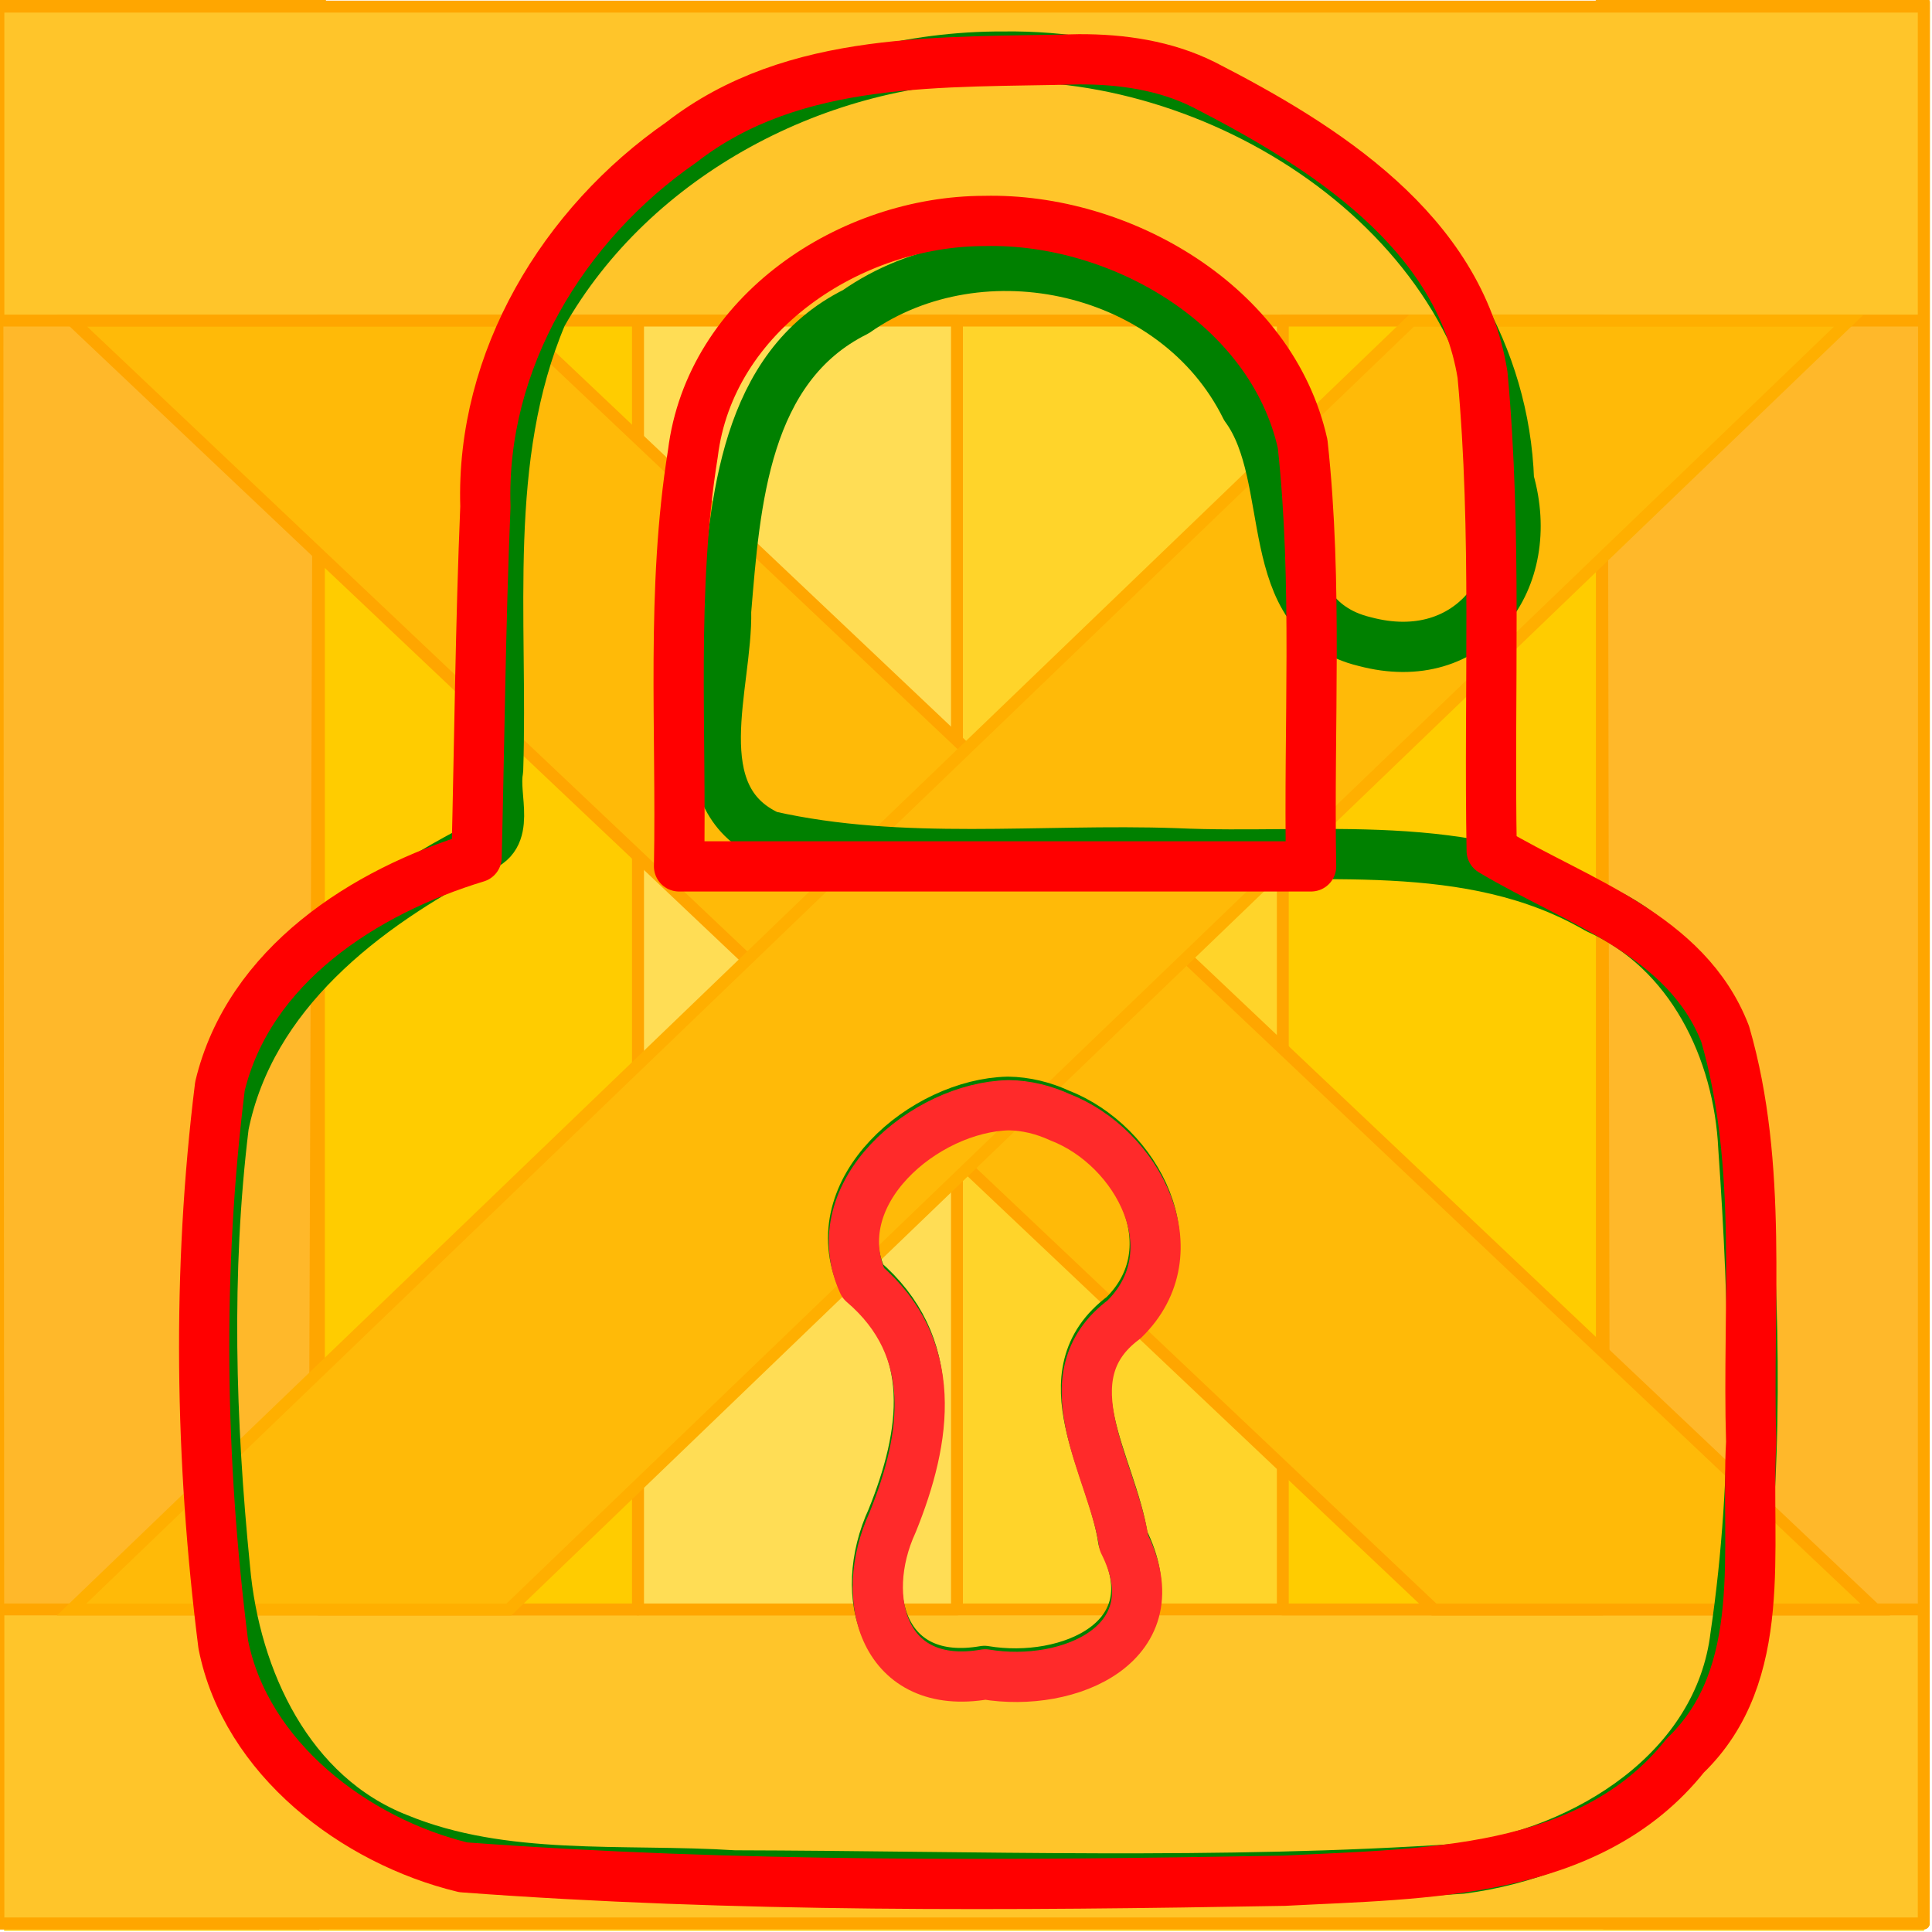
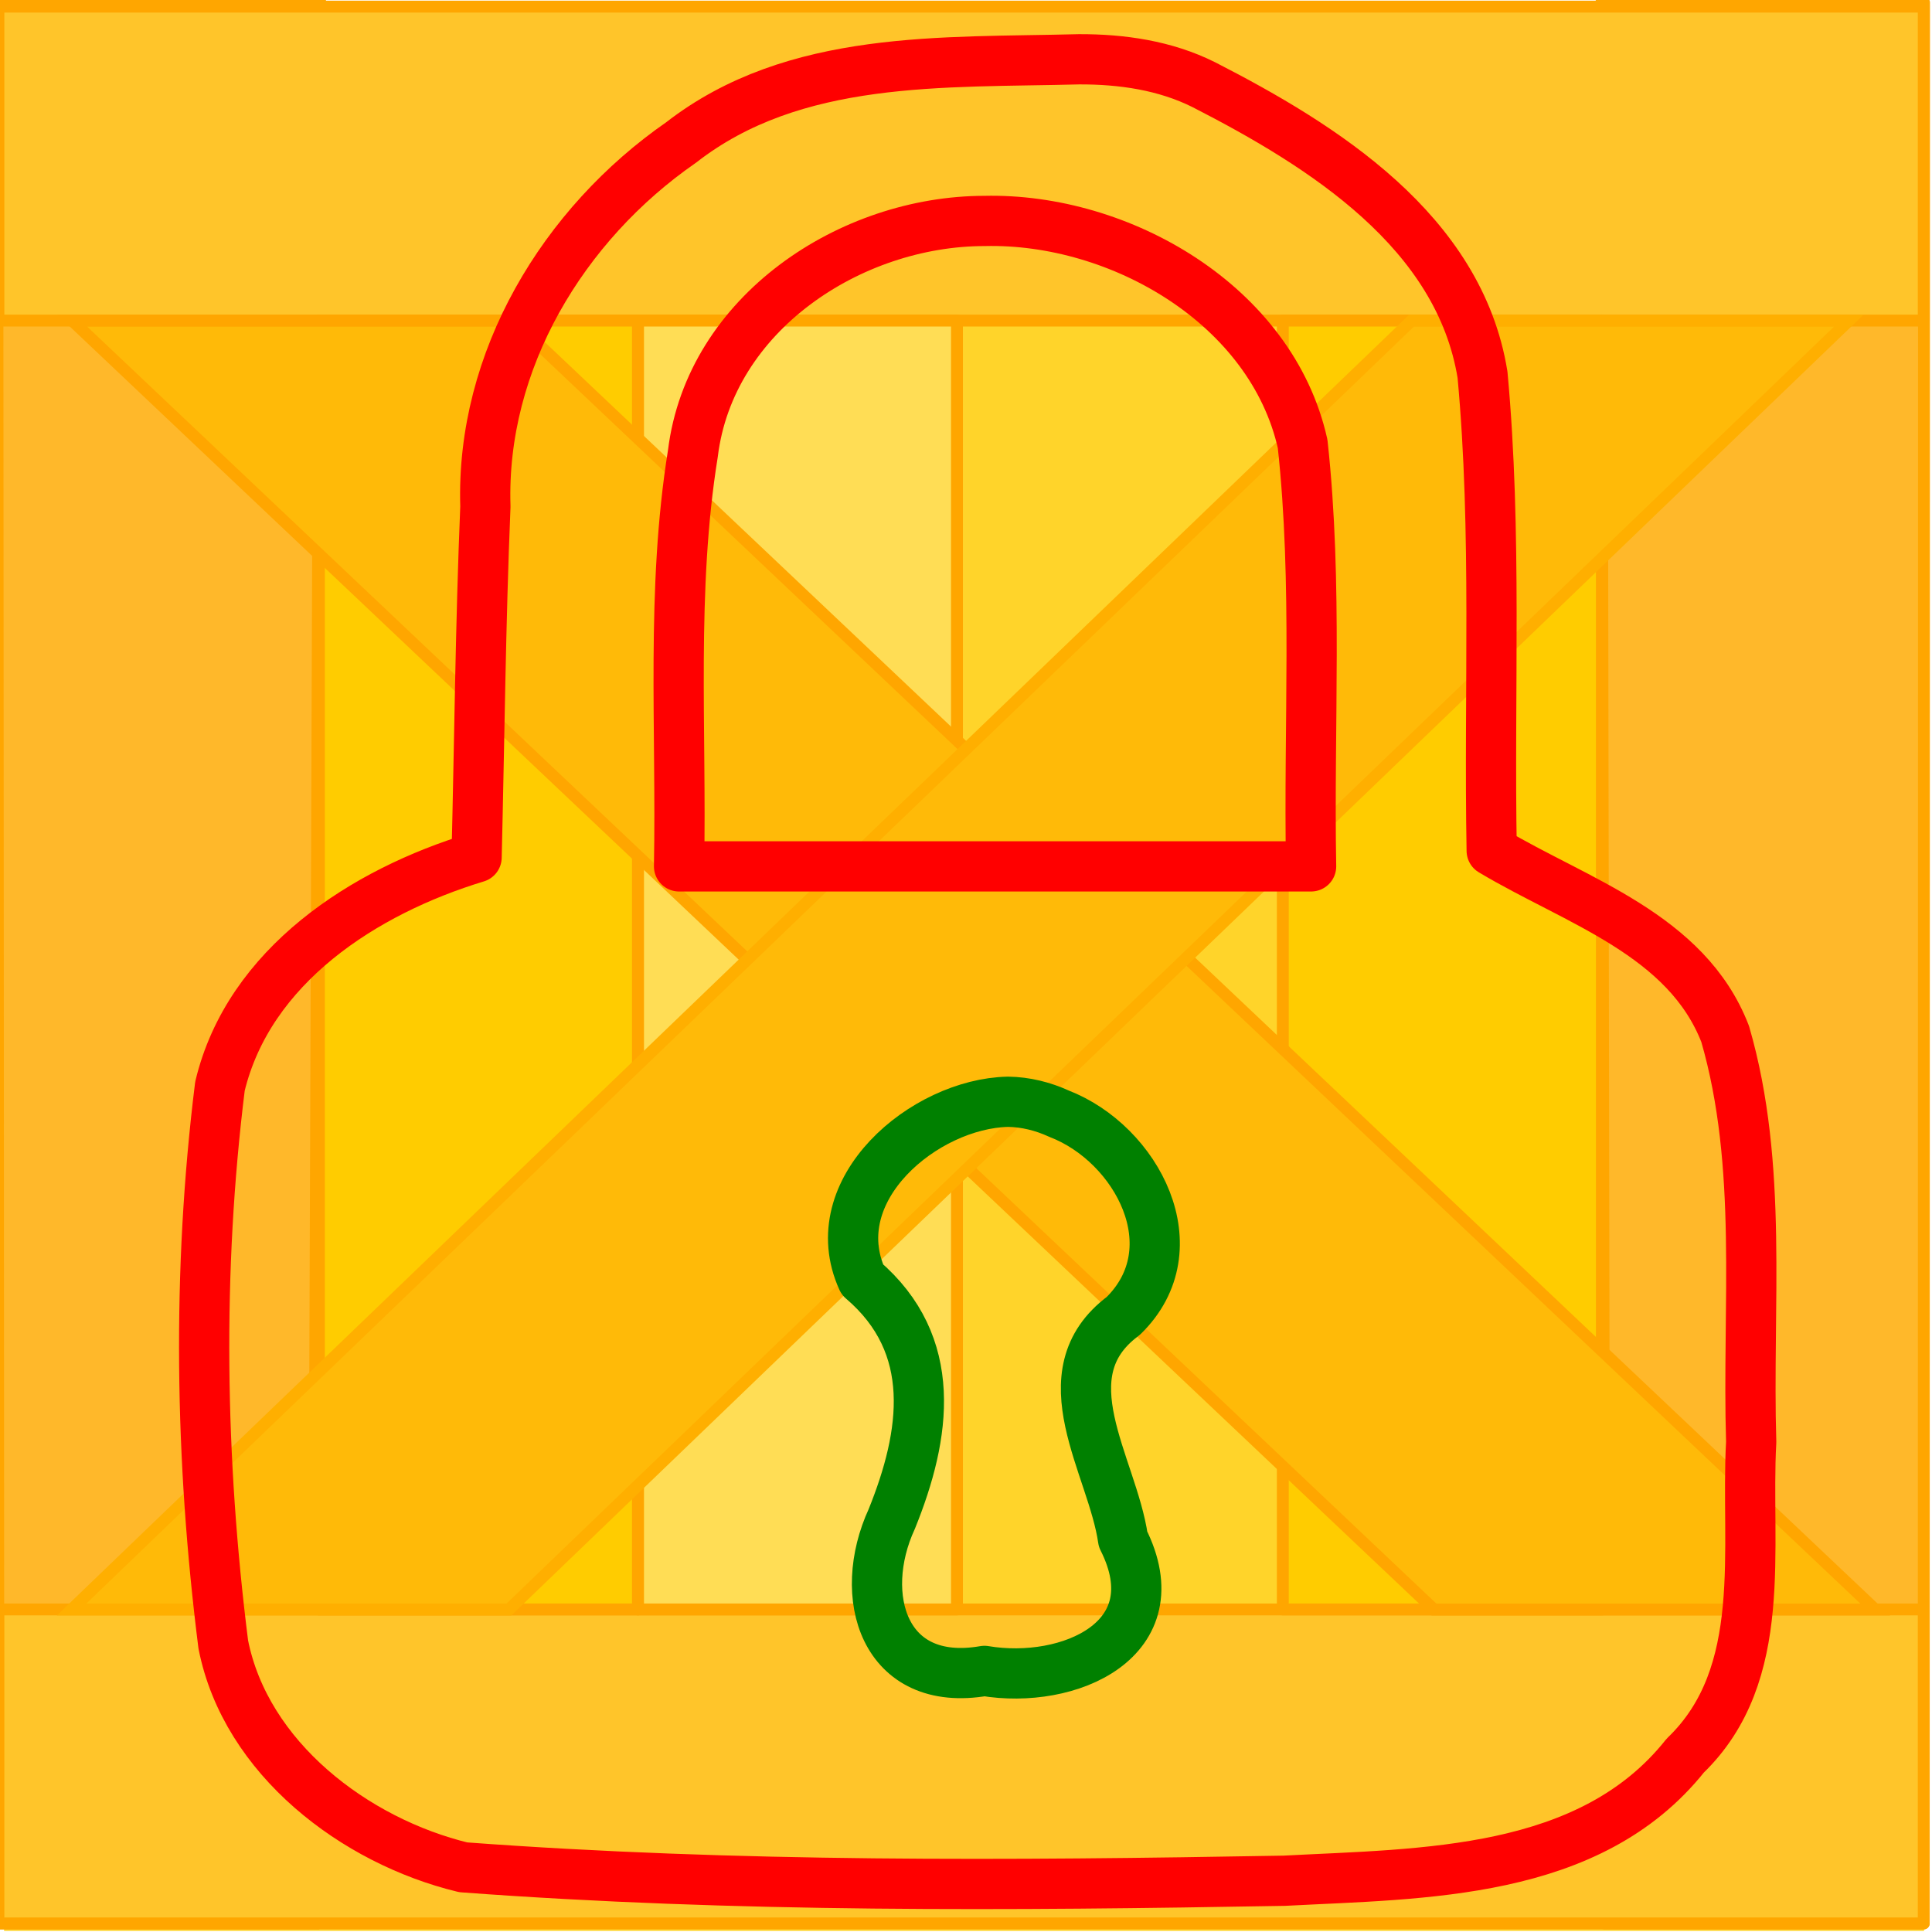
<svg xmlns="http://www.w3.org/2000/svg" xmlns:ns1="http://www.inkscape.org/namespaces/inkscape" xmlns:ns2="http://sodipodi.sourceforge.net/DTD/sodipodi-0.dtd" id="svg2985" version="1.1" ns1:version="0.48.4 r9939" width="500" height="500" ns2:docname="lock.svg">
  <defs id="defs2989">
    <filter id="filter3777" ns1:label="Clean edges" ns1:menu="ABCs" ns1:menu-tooltip="Removes or decreases glows and jaggeries around objects edges after applying some filters" height="1" width="1" y="0" x="0" color-interpolation-filters="sRGB">
      <feGaussianBlur id="feGaussianBlur3779" result="result6" stdDeviation="0.4" />
      <feComposite id="feComposite3781" in2="result6" operator="in" in="SourceGraphic" result="result7" />
      <feComposite id="feComposite3783" in2="result7" operator="in" result="result8" in="result7" />
    </filter>
    <filter id="filter3777-1" ns1:label="Clean edges" ns1:menu="ABCs" ns1:menu-tooltip="Removes or decreases glows and jaggeries around objects edges after applying some filters" height="1" width="1" y="0" x="0" color-interpolation-filters="sRGB">
      <feGaussianBlur id="feGaussianBlur3779-7" result="result6" stdDeviation="0.4" />
      <feComposite id="feComposite3781-4" in2="result6" operator="in" in="SourceGraphic" result="result7" />
      <feComposite id="feComposite3783-0" in2="result7" operator="in" result="result8" in="result7" />
    </filter>
  </defs>
  <ns2:namedview pagecolor="#ffffff" bordercolor="#666666" borderopacity="1" objecttolerance="10" gridtolerance="10" guidetolerance="10" ns1:pageopacity="0" ns1:pageshadow="2" ns1:window-width="1920" ns1:window-height="1018" id="namedview2987" showgrid="false" ns1:zoom="0.87705101" ns1:cx="-133.34343" ns1:cy="441.00283" ns1:window-x="-8" ns1:window-y="-8" ns1:window-maximized="1" ns1:current-layer="layer2" />
  <g ns1:groupmode="layer" id="layer1" ns1:label="box" style="display:inline" ns2:insensitive="true">
    <rect y="0.638" x="1.055" height="499.079" width="496.887" id="rect4119-2" style="fill:#ffd42a;fill-opacity:1;stroke:none;display:inline" />
    <path style="fill:#ffb82a;fill-opacity:1;stroke:#ffa600;stroke-width:3.076px;stroke-linecap:butt;stroke-linejoin:miter;stroke-opacity:1;display:inline" d="m -0.705,0.638 83.523,0 -1.726,497.14 -81.504,0 z" id="path4184-5" ns1:connector-curvature="0" ns2:nodetypes="ccccc" />
    <path ns2:nodetypes="ccccc" ns1:connector-curvature="0" id="path4186-8" d="m 414.419,0.638 83.523,0 -0.078,497.14 -82.622,0 z" style="fill:#ffb82a;fill-opacity:1;stroke:#ffa600;stroke-width:3.076px;stroke-linecap:butt;stroke-linejoin:round;stroke-opacity:1;display:inline" />
    <path style="fill:#ffc52a;fill-opacity:1;stroke:#ffa600;stroke-width:3.076;stroke-linejoin:round;stroke-opacity:1;display:inline" d="m -0.413,1.71 498.277,0 0,81.259 -498.277,0 z" id="rect4190-8" ns1:connector-curvature="0" ns2:nodetypes="ccccc" />
    <path ns2:nodetypes="ccccc" ns1:connector-curvature="0" id="path4193-1" d="m -0.413,416.519 498.277,0 0,81.259 -498.277,0 z" style="fill:#ffc52a;fill-opacity:1;stroke:#ffa600;stroke-width:3.076;stroke-linejoin:round;stroke-opacity:1;display:inline" />
    <rect style="fill:#ffdd55;fill-opacity:1;stroke:#ffa600;stroke-width:3.076;stroke-linejoin:round;stroke-opacity:1;display:inline" id="rect4195-4-2" width="82.566" height="333.55" x="165.098" y="82.969" />
    <rect style="fill:#ffcc00;fill-opacity:1;stroke:#ffa600;stroke-width:3.076;stroke-linejoin:round;stroke-opacity:1;display:inline" id="rect4195-1" width="82.566" height="333.55" x="82.532" y="82.969" />
    <rect style="fill:#ffcc00;fill-opacity:1;stroke:#ffa600;stroke-width:3.076;stroke-linejoin:round;stroke-opacity:1;display:inline" id="rect4195-9-4" width="82.566" height="333.55" x="331.99" y="82.969" />
    <path style="fill:#ffba08;fill-opacity:1;stroke:#ffa600;stroke-width:3.076;stroke-opacity:1;display:inline" d="m 18.709,83.003 352.411,333.542 114.195,0 L 132.905,83.003 z" id="rect4222-6-9" ns1:connector-curvature="0" ns2:nodetypes="ccccc" />
-     <path style="fill:none;stroke:none;display:inline" d="M 365.996,0.713 413.491,87.817 330.017,87.254 314.106,0.78 z" id="path5801-2-9" ns1:connector-curvature="0" ns2:nodetypes="ccccc" />
    <path style="fill:#ffba08;fill-opacity:1;stroke:#ffaf00;stroke-width:3.076;stroke-opacity:1;display:inline" d="M 365.281,83.003 18.524,416.545 l 113.176,0 346.757,-333.542 z" id="rect4222-8" ns1:connector-curvature="0" ns2:nodetypes="ccccc" />
  </g>
  <g ns1:groupmode="layer" id="layer3" ns1:label="unlock" style="display:inline" ns2:insensitive="true">
-     <path style="font-size:medium;font-style:normal;font-variant:normal;font-weight:normal;font-stretch:normal;text-indent:0;text-align:start;text-decoration:none;line-height:normal;letter-spacing:normal;word-spacing:normal;text-transform:none;direction:ltr;block-progression:tb;writing-mode:lr-tb;text-anchor:start;baseline-shift:baseline;color:#000000;fill:none;stroke:#008000;stroke-width:13;stroke-linecap:round;stroke-linejoin:round;stroke-miterlimit:4;stroke-opacity:1;stroke-dasharray:none;marker:none;visibility:visible;display:inline;overflow:visible;enable-background:accumulate;font-family:Sans;-inkscape-font-specification:Sans" d="m 259.787,14.642 c -47.513,-0.226 -95.907,25.123 -119.505,66.823 -15.743,37.193 -10.072,78.482 -11.374,117.874 -1.342,7.01 3.819,17.779 -5.497,20.177 -29.287,15.216 -58.586,37.572 -65.504,71.78 -4.637,37.955 -3.455,76.668 0.329,114.674 2.554,28.667 16.512,58.764 44.819,69.841 27.331,11.229 58,7.69 86.946,9.54 62.713,0.161 125.596,2.507 188.203,-1.737 32.195,-4.121 66.744,-25.483 70.931,-60.312 6.172,-41.68 4.974,-84.259 2.05,-126.184 -1.197,-25.41 -13.612,-51.213 -37.788,-61.957 -33.036,-19.198 -72.588,-12.653 -109.059,-14.337 -35.064,-1.234 -70.878,3.289 -105.338,-4.486 -22.321,-10.17 -10.666,-39.051 -11.085,-58.161 2.338,-28.119 4.718,-63.165 33.565,-77.5 32.754,-22.942 82.992,-11.506 100.903,24.725 13.478,18.362 3.342,54.062 30.812,60.643 27.55,7.344 44.691,-16.147 37.328,-41.685 C 388.245,59.231 320.78,13.773 259.787,14.642 z" id="path3872" ns1:connector-curvature="0" />
    <path style="font-size:medium;font-style:normal;font-variant:normal;font-weight:normal;font-stretch:normal;text-indent:0;text-align:start;text-decoration:none;line-height:normal;letter-spacing:normal;word-spacing:normal;text-transform:none;direction:ltr;block-progression:tb;writing-mode:lr-tb;text-anchor:start;baseline-shift:baseline;color:#000000;fill:none;stroke:#008000;stroke-width:13;stroke-linecap:round;stroke-linejoin:round;stroke-miterlimit:4;stroke-opacity:1;stroke-dasharray:none;marker:none;visibility:visible;display:inline;overflow:visible;enable-background:accumulate;font-family:Sans;-inkscape-font-specification:Sans" d="m 260.854,285.136 c -21.639,0.473 -48.232,22.814 -37.691,45.989 19.844,16.944 16.507,40.048 7.617,62.005 -9.137,19.831 -2.163,43.845 23.993,39.3 21.767,3.666 48.98,-8.059 35.871,-34.082 -2.736,-19.08 -20.188,-42.726 0.054,-57.783 17.903,-17.466 3.551,-44.546 -16.596,-52.33 -4.146,-1.907 -8.673,-3.044 -13.247,-3.1 z" id="path3868" ns1:connector-curvature="0" />
  </g>
  <g ns1:groupmode="layer" id="layer2" ns1:label="lock" style="display:inline" ns2:insensitive="true">
    <path style="font-size:medium;font-style:normal;font-variant:normal;font-weight:normal;font-stretch:normal;text-indent:0;text-align:start;text-decoration:none;line-height:normal;letter-spacing:normal;word-spacing:normal;text-transform:none;direction:ltr;block-progression:tb;writing-mode:lr-tb;text-anchor:start;baseline-shift:baseline;color:#000000;fill:none;stroke:#ff0000;stroke-width:13;stroke-linecap:round;stroke-linejoin:round;stroke-miterlimit:4;stroke-opacity:1;stroke-dasharray:none;marker:none;visibility:visible;display:inline;overflow:visible;filter:url(#filter3777-1);enable-background:accumulate;font-family:Sans;-inkscape-font-specification:Sans" d="m 279.25,15.343 c -35.055,0.937 -73.638,-1.324 -102.979,21.531 -30.532,21.157 -51.85,56.42 -50.652,94.208 -1.259,30.253 -1.539,60.536 -2.278,90.805 -29.107,8.834 -58.923,28.022 -66.418,59.236 -5.949,47.851 -5.178,96.65 0.86,144.461 5.813,29.475 34.043,50.881 62.088,57.672 70.657,5.259 141.688,4.731 212.504,3.478 36.017,-1.899 79.035,-1.326 103.759,-32.376 21.957,-21.133 15.559,-53.786 17.073,-81.152 -1.068,-35.156 3.186,-71.389 -6.73,-105.594 -9.967,-25.802 -38.502,-34.323 -60.428,-47.437 -0.743,-41.053 1.407,-82.263 -2.373,-123.18 C 377.673,59.865 342.462,37.76 311.567,21.927 301.561,16.923 290.336,15.304 279.25,15.343 z" id="path3903" ns1:connector-curvature="0" />
    <path style="font-size:medium;font-style:normal;font-variant:normal;font-weight:normal;font-stretch:normal;text-indent:0;text-align:start;text-decoration:none;line-height:normal;letter-spacing:normal;word-spacing:normal;text-transform:none;direction:ltr;block-progression:tb;writing-mode:lr-tb;text-anchor:start;baseline-shift:baseline;color:#000000;fill:none;stroke:#ff0000;stroke-width:13;stroke-linecap:round;stroke-linejoin:round;stroke-miterlimit:4;stroke-opacity:1;stroke-dasharray:none;marker:none;visibility:visible;display:inline;overflow:visible;filter:url(#filter3777-1);enable-background:accumulate;font-family:Sans;-inkscape-font-specification:Sans" d="m 254.787,57.18 c -34.687,0.025 -71.016,23.92 -75.464,60.16 -5.688,35.329 -2.918,71.249 -3.586,106.879 54.525,0 109.051,0 163.576,0 -0.665,-36.436 1.757,-73.064 -2.191,-109.337 C 329.098,78.955 289.886,56.361 254.787,57.18 z" id="path3899" ns1:connector-curvature="0" />
-     <path style="font-size:medium;font-style:normal;font-variant:normal;font-weight:normal;font-stretch:normal;text-indent:0;text-align:start;text-decoration:none;line-height:normal;letter-spacing:normal;word-spacing:normal;text-transform:none;direction:ltr;block-progression:tb;writing-mode:lr-tb;text-anchor:start;baseline-shift:baseline;color:#000000;fill:none;stroke:#ff2a2a;stroke-width:13;stroke-linecap:round;stroke-linejoin:round;stroke-miterlimit:4;stroke-opacity:1;stroke-dasharray:none;marker:none;visibility:visible;display:inline;overflow:visible;enable-background:accumulate;font-family:Sans;-inkscape-font-specification:Sans" d="m 261.063,286.03 c -21.639,0.473 -48.232,22.814 -37.691,45.989 19.844,16.944 16.507,40.048 7.617,62.005 -9.137,19.831 -2.163,43.845 23.993,39.3 21.767,3.666 48.98,-8.059 35.871,-34.082 -2.736,-19.08 -20.188,-42.726 0.054,-57.783 17.903,-17.466 3.551,-44.546 -16.596,-52.33 -4.146,-1.907 -8.673,-3.044 -13.247,-3.1 z" id="path3868-9" ns1:connector-curvature="0" />
  </g>
</svg>